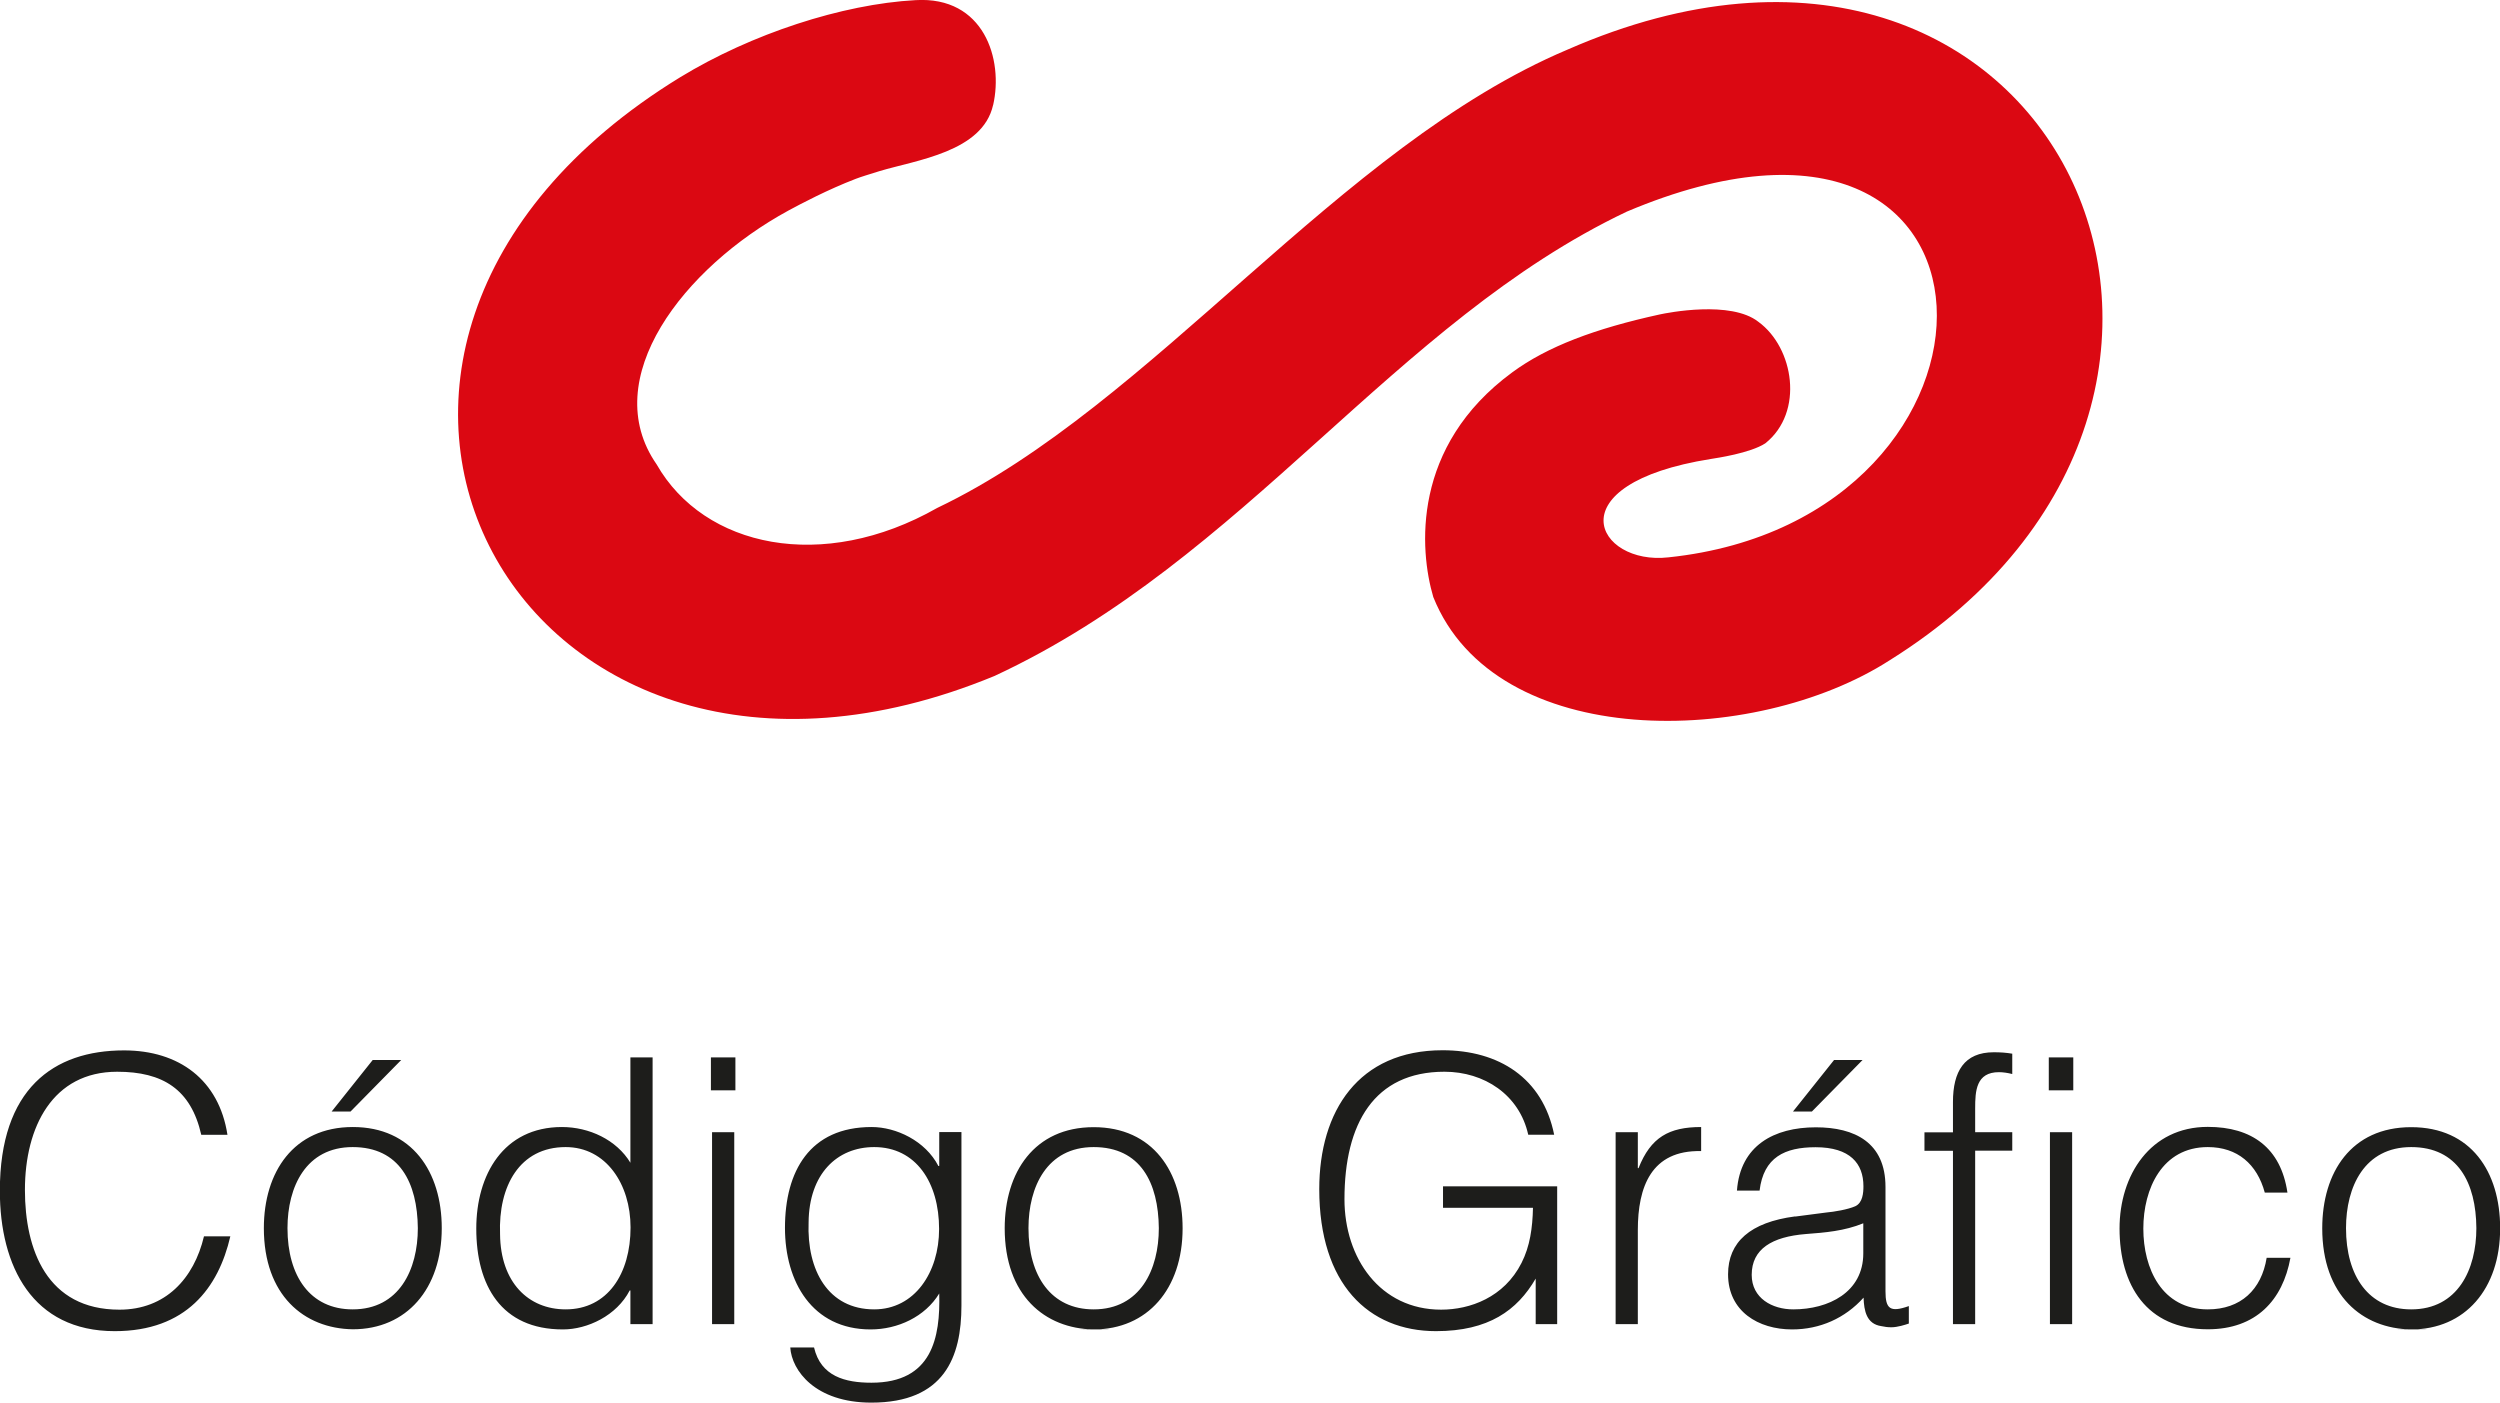
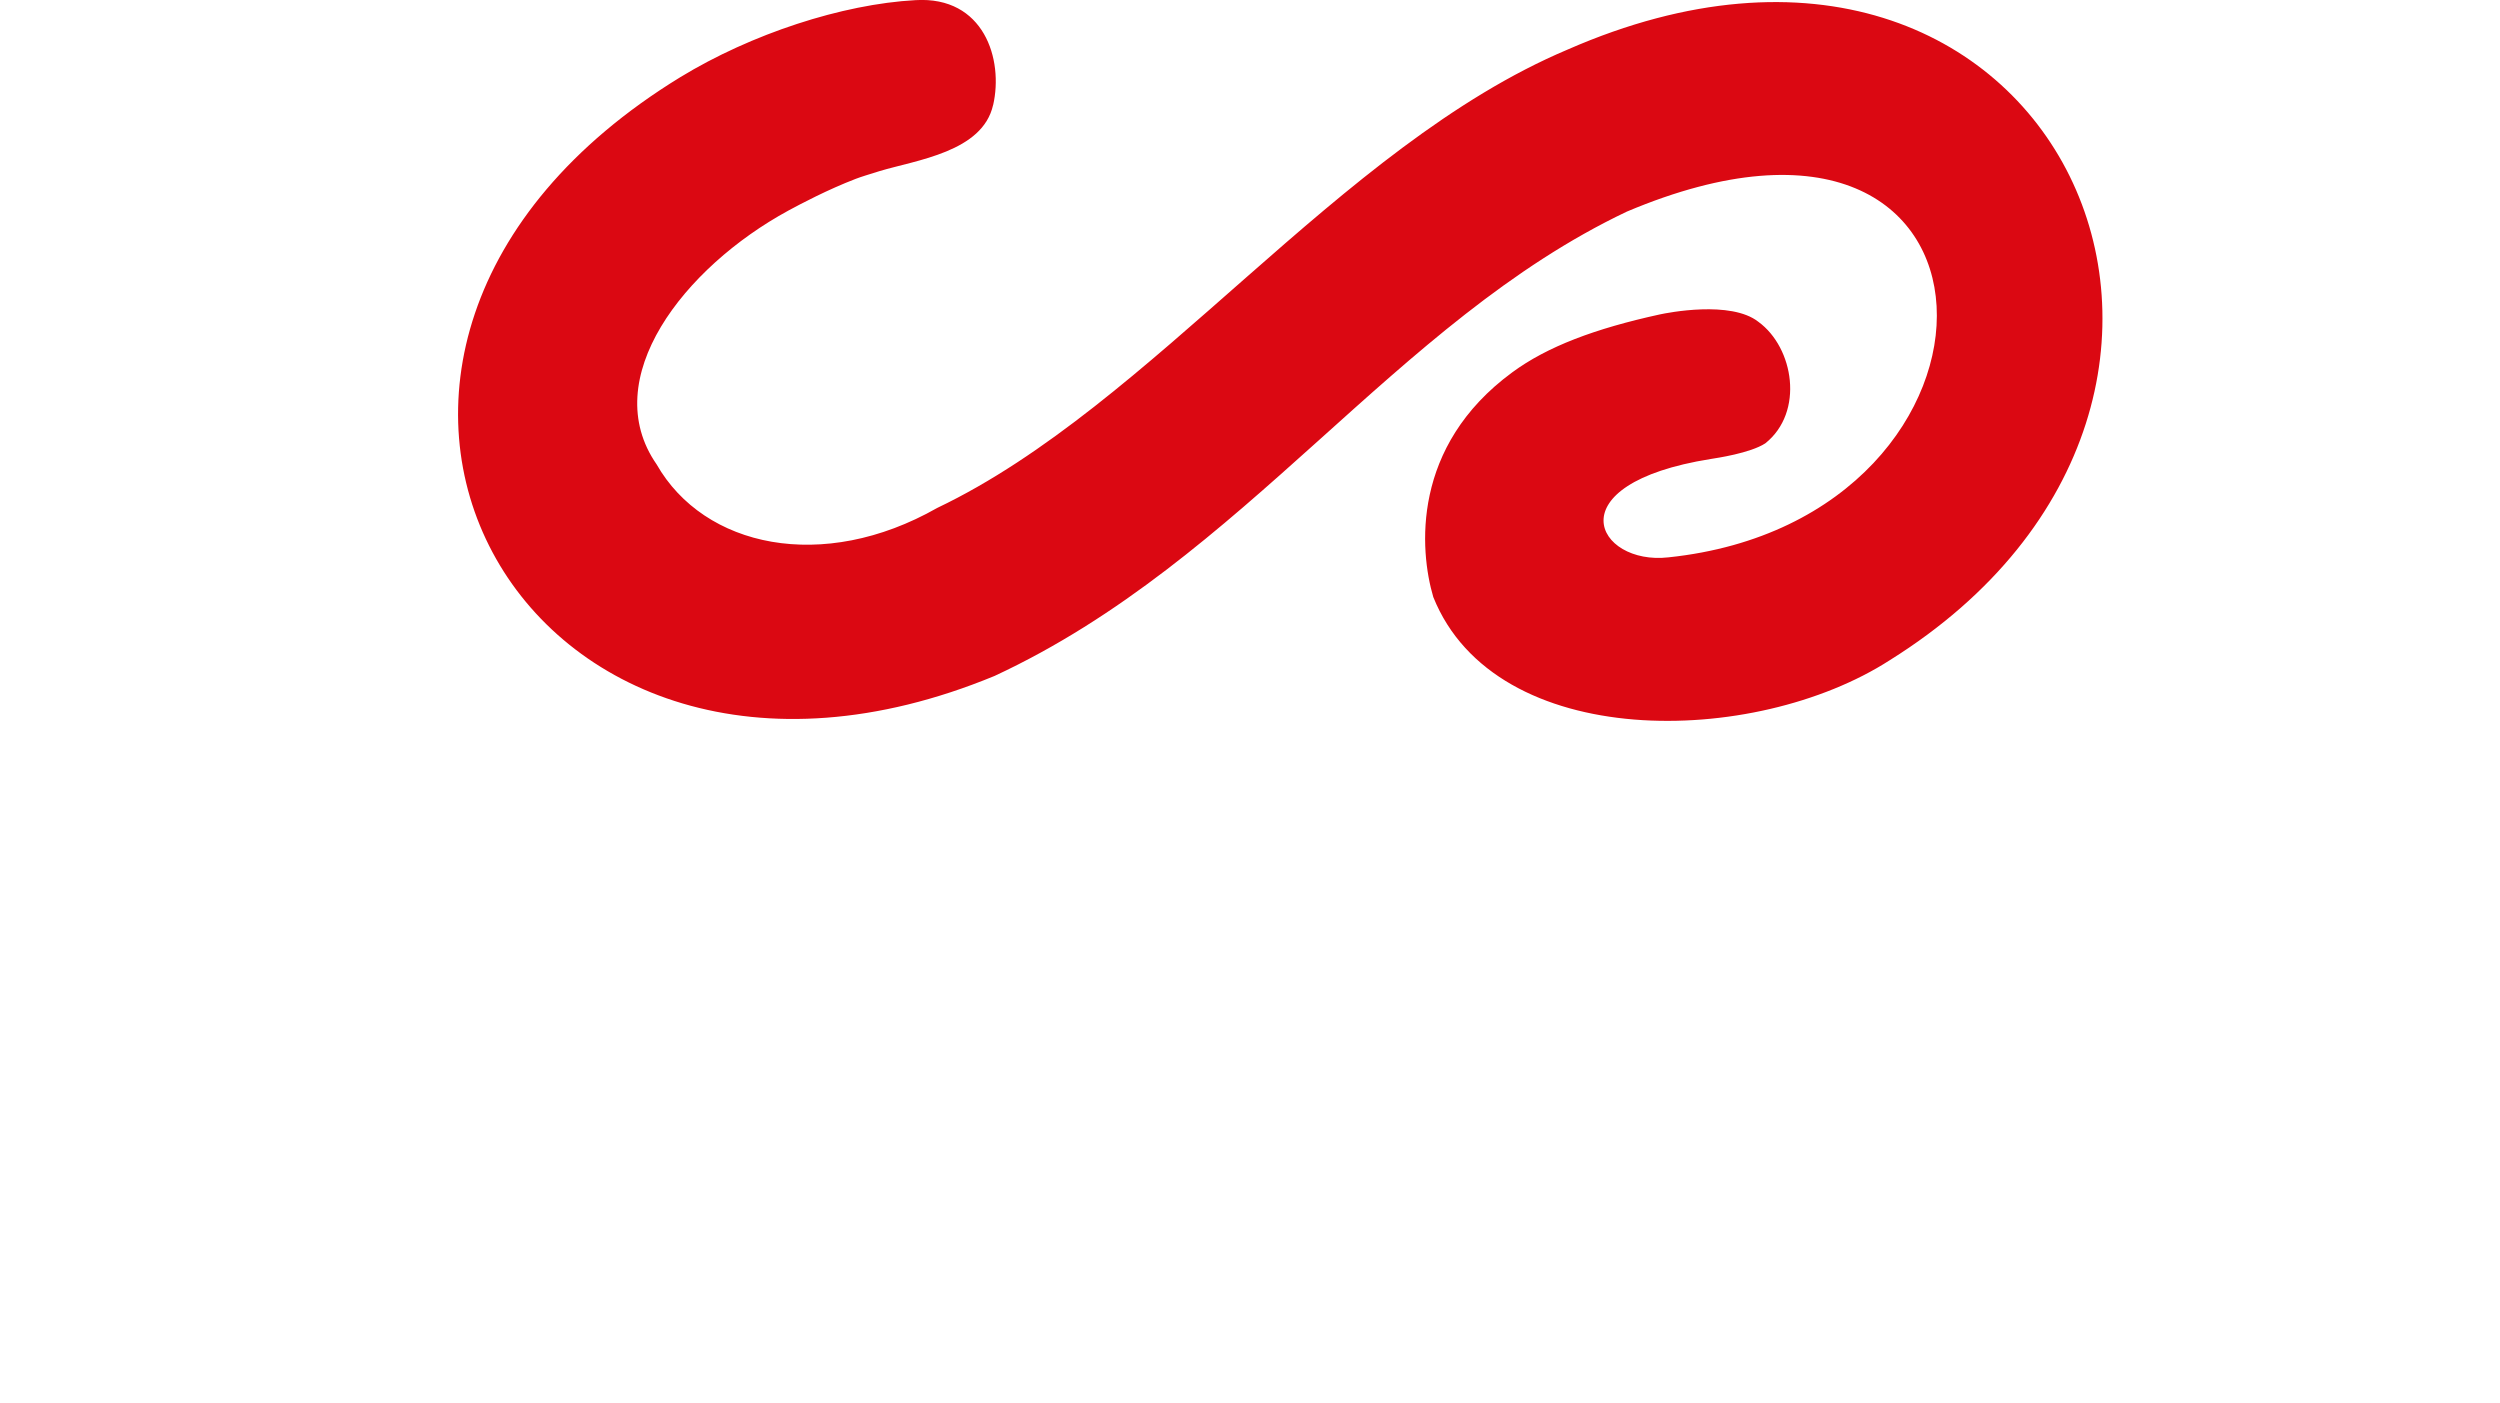
<svg xmlns="http://www.w3.org/2000/svg" id="Capa_2" viewBox="0 0 174.53 97.93">
  <defs>
    <style>
      .cls-1 {
        fill: #1d1d1b;
      }

      .cls-2 {
        fill: #db0812;
      }
    </style>
  </defs>
  <g id="Capa_1-2" data-name="Capa_1">
    <g>
-       <path class="cls-1" d="M172.88,85.74c0,2.87-1.29,5.67-4.55,5.67-2.97,0-4.55-2.33-4.55-5.67,0-2.9,1.29-5.66,4.55-5.66s4.53,2.51,4.55,5.66M168.33,92.81c3.75,0,6.21-2.82,6.21-7.06,0-3.93-2.02-7.06-6.21-7.06s-6.21,3.16-6.21,7.06c0,4.68,2.79,7.01,6.21,7.06,3.75,0-3.41-.05,0,0M159.69,83.26h-1.58c-.54-1.99-1.91-3.18-3.98-3.18-3.18,0-4.5,2.9-4.5,5.69s1.29,5.64,4.5,5.64c2.3,0,3.75-1.37,4.11-3.6h1.66c-.54,2.97-2.41,4.99-5.77,4.99-4.27,0-6.16-3.08-6.16-7.04,0-3.72,2.15-7.09,6.16-7.09,3.08,0,5.1,1.47,5.56,4.58,0,0-.47-3.1,0,0M144.74,73.82h-1.71v2.3h1.71v-2.3ZM144.66,79.04h-1.55v13.4h1.55v-13.4ZM136.34,80.34h-1.99v-1.29h1.99v-2.12c0-2.12.78-3.47,2.85-3.47.47,0,.88.03,1.29.1v1.42c-.31-.08-.65-.13-.93-.13-1.6,0-1.66,1.32-1.66,2.53v1.66h2.59v1.29h-2.59v12.11h-1.55v-12.11ZM125.32,84.92c-3.13.41-4.68,1.79-4.68,4.04,0,2.59,2.12,3.85,4.47,3.85,1.94,0,3.7-.78,4.99-2.22.03.93.21,1.84,1.24,1.99.23.05.44.08.7.08.44,0,.98-.18,1.22-.26v-1.22c-1.32.47-1.63.18-1.63-1.03v-7.29c0-3.1-2.15-4.16-4.86-4.16-2.92,0-5.28,1.27-5.51,4.42h1.58c.28-2.33,1.76-3.03,3.91-3.03,2.41,0,3.34,1.14,3.34,2.72,0,.47-.05,1.16-.57,1.4-.52.23-1.47.39-2.04.44l-2.15.28ZM130.08,87.5c0,2.72-2.43,3.91-4.89,3.91-1.47,0-2.9-.78-2.9-2.41,0-1.81,1.42-2.66,3.78-2.85,1.34-.1,2.69-.21,4.01-.75v2.1ZM126.49,77.6l3.54-3.6h-1.99l-2.87,3.6h1.32ZM114.34,85.87v6.57h-1.55v-13.4h1.55v2.51h.05c.85-2.15,2.12-2.87,4.37-2.87v1.68c-3.49-.08-4.42,2.51-4.42,5.51,0,0,0-3,0,0M107.02,84.32c-.03,1.4-.21,2.69-.8,3.85-1.22,2.41-3.6,3.26-5.61,3.26-4.27,0-6.75-3.6-6.75-7.71,0-5.28,2.07-8.9,6.98-8.9,2.77,0,5.23,1.6,5.85,4.4h1.81c-.8-3.98-3.88-5.9-7.79-5.9-5.87,0-8.61,4.24-8.61,9.7,0,6.62,3.44,9.91,8.15,9.91,3.67,0,5.67-1.45,6.96-3.67v3.18h1.5v-9.62h-7.97v1.5h6.29c-.03,1.4,0,0,0,0M76.35,80.08c-3.26,0-4.55,2.77-4.55,5.66,0,3.34,1.58,5.67,4.55,5.67,3.26,0,4.55-2.79,4.55-5.67-.03-3.16-1.27-5.66-4.55-5.66M76.35,92.81c-3.41-.05-6.21-2.38-6.21-7.06,0-3.91,2.07-7.06,6.21-7.06s6.21,3.13,6.21,7.06c0,4.24-2.46,7.06-6.21,7.06-3.41-.05,3.75,0,0,0M65.56,81.4h-.05c-.91-1.76-2.95-2.72-4.66-2.72-4.32,0-6.05,3.08-6.05,7.04,0,3.75,1.89,7.09,5.98,7.09,1.89,0,3.8-.88,4.79-2.51.08,3.08-.49,6.23-4.73,6.23-1.84,0-3.54-.44-4.01-2.46h-1.66c.1,1.6,1.73,3.85,5.66,3.85,5.1,0,6.29-3.18,6.29-6.78v-12.11h-1.55v2.35ZM65.56,85.8c0,3.03-1.71,5.61-4.53,5.61-3.21,0-4.71-2.72-4.58-6.08.03-3.36,1.97-5.25,4.58-5.25,2.92,0,4.53,2.48,4.53,5.72,0,3.03,0-3.23,0,0M49.63,73.82h1.71v2.3h-1.71v-2.3ZM51.26,92.44h-1.55v-13.4h1.55v13.4ZM44.02,81.19c-.98-1.63-2.9-2.51-4.79-2.51-4.09,0-5.98,3.34-5.98,7.09,0,3.96,1.73,7.04,6.05,7.04,1.71,0,3.75-.96,4.66-2.72h.05v2.35h1.55v-18.62h-1.55v7.37ZM44.02,85.69c0,3.23-1.6,5.72-4.53,5.72-2.61,0-4.55-1.89-4.58-5.25-.13-3.36,1.37-6.08,4.58-6.08,2.82,0,4.53,2.59,4.53,5.61,0,3.23,0-3.03,0,0M24.62,80.08c-3.26,0-4.55,2.77-4.55,5.66,0,3.34,1.58,5.67,4.55,5.67,3.26,0,4.55-2.79,4.55-5.67-.03-3.16-1.27-5.66-4.55-5.66M18.42,85.74c0-3.91,2.07-7.06,6.21-7.06s6.21,3.13,6.21,7.06c0,4.24-2.46,7.06-6.21,7.06-3.41-.05-6.21-2.38-6.21-7.06M24.47,77.6h-1.32l2.87-3.6h1.99l-3.54,3.6ZM15.88,79.23c-.59-3.85-3.39-5.9-7.22-5.9-4.94,0-8.67,2.69-8.67,9.8,0,5.28,2.28,9.8,8.02,9.8,4.99,0,7.24-3.03,8.07-6.62h-1.84c-.7,2.95-2.69,5.12-5.9,5.12-5.07,0-6.6-4.19-6.6-8.36,0-4.4,1.94-8.25,6.44-8.25,3.18,0,5.15,1.22,5.87,4.4h1.81c-.59-3.85,0,0,0,0" />
      <path class="cls-2" d="M69.33,7.35c.74-3.21-.64-7.63-5.42-7.34-5.11.28-11.45,2.35-16.42,5.38-31.05,19.03-11.21,55.49,21.94,41.8,17.52-8.14,27.87-24.69,44.15-32.42,28.18-11.9,28.5,21.45,2.9,24.14-5.02.58-8.06-5.12,2.97-6.87.37-.06,2.73-.4,3.79-1.09,2.73-2.18,1.99-6.68-.48-8.48-1.92-1.52-6.37-.63-6.88-.52-4.53.99-7.87,2.25-10.3,4.04-7.05,5.17-6.49,12.4-5.52,15.69,4.35,10.84,22.42,10.5,31.87,4.41,29.41-18.37,11.57-57.54-22.49-42.63-16.01,6.76-28.97,24.83-44.01,32-8,4.55-16.28,2.76-19.59-3.04-4.15-5.97,1.89-13.74,9.2-17.72.83-.45,2.76-1.47,4.69-2.21.36-.14.95-.32,1.66-.54,2.58-.78,7.21-1.34,7.94-4.62" />
    </g>
  </g>
</svg>